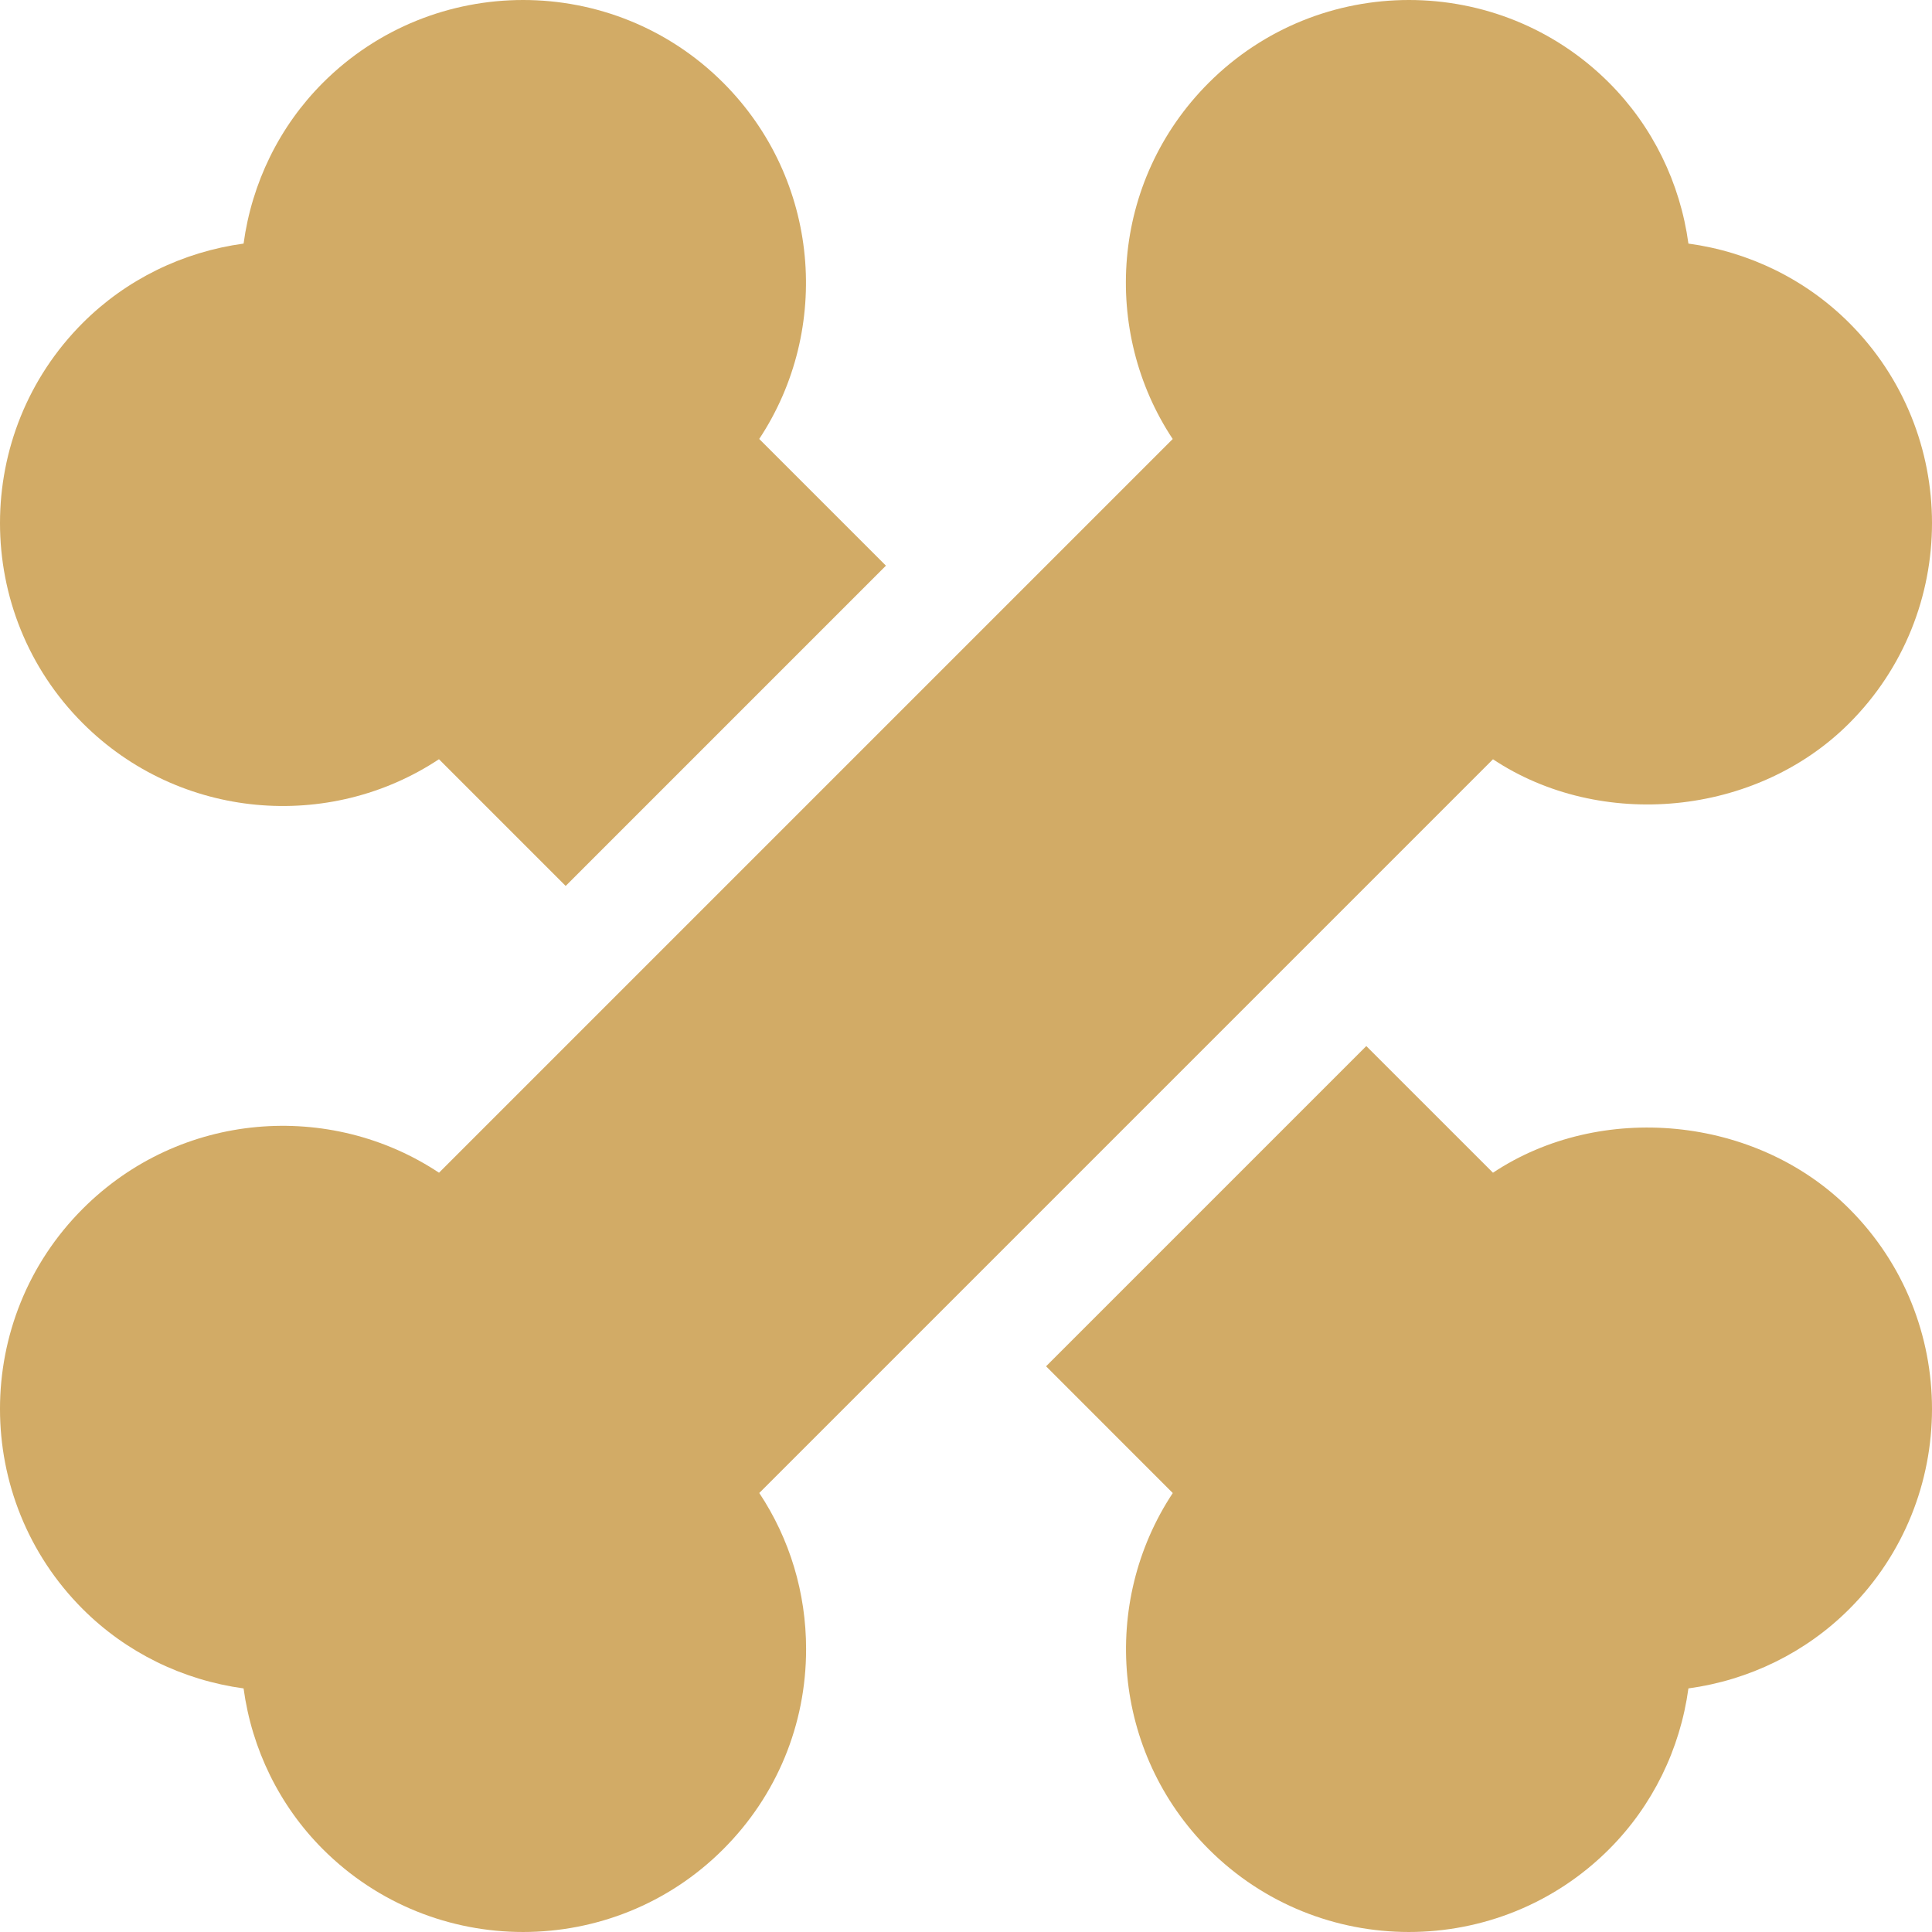
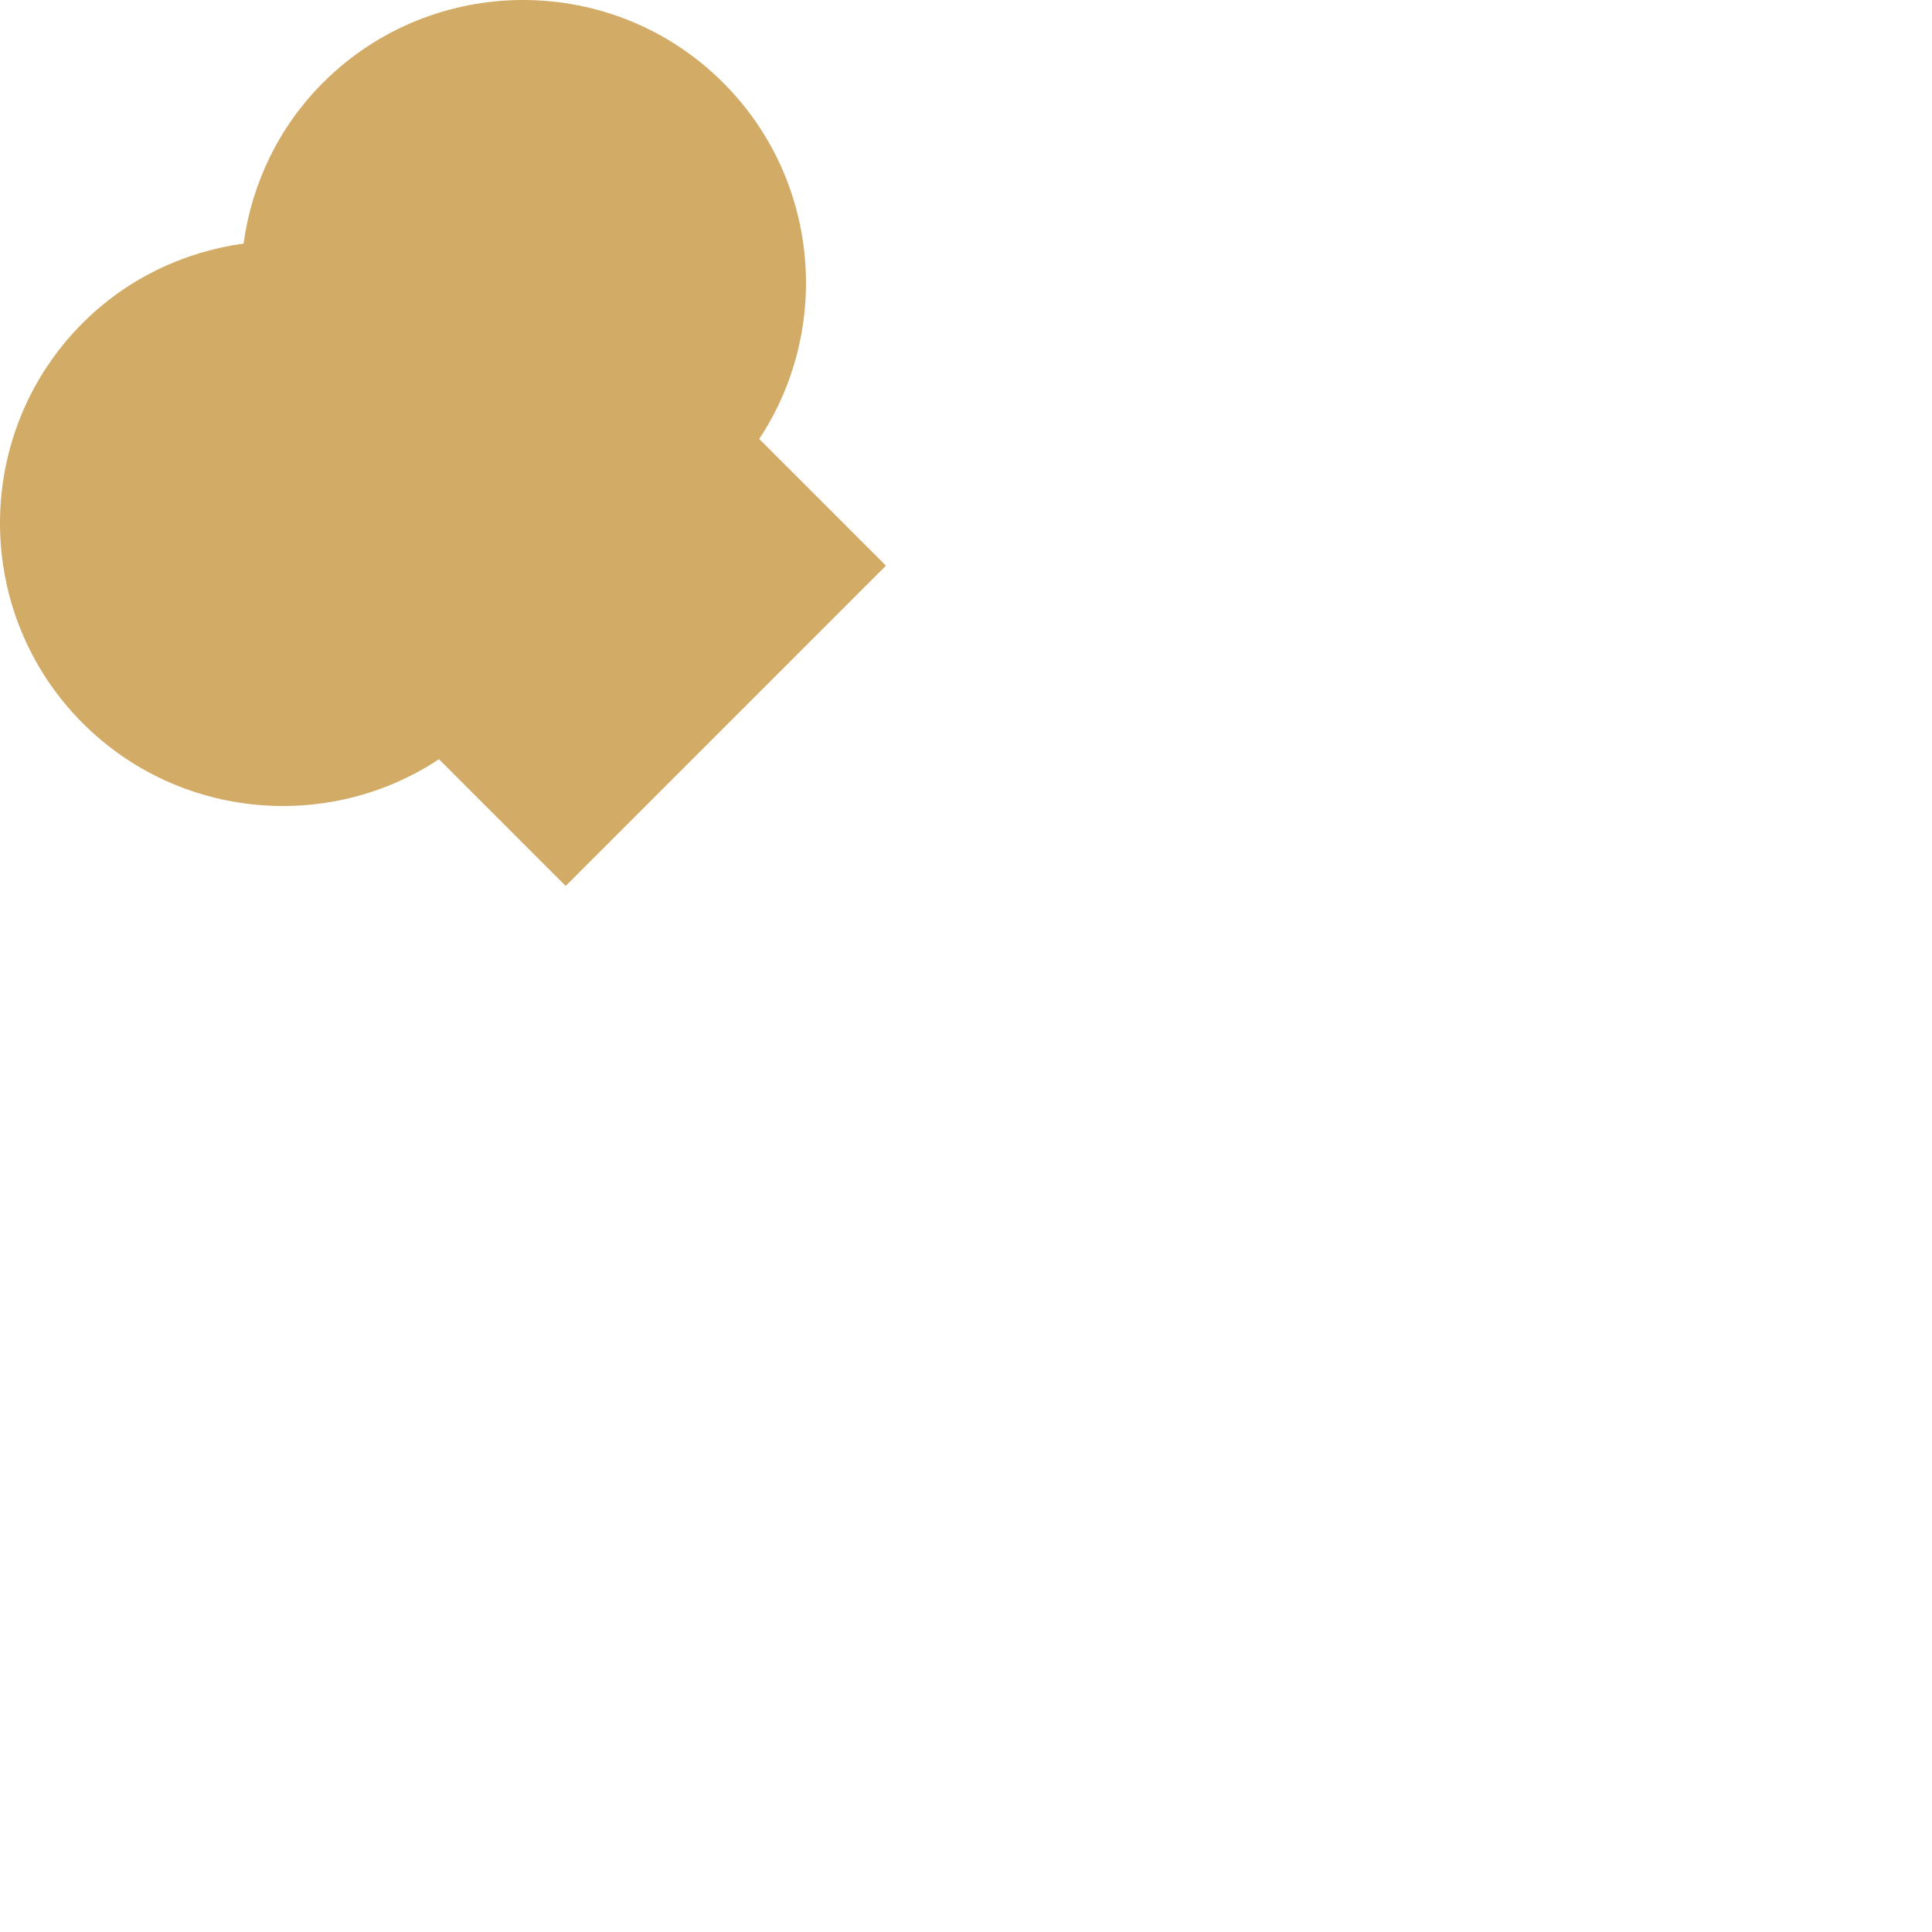
<svg xmlns="http://www.w3.org/2000/svg" id="Capa_1" enable-background="new 0 0 511.912 511.912" height="300" viewBox="0 0 511.912 511.912" width="300" version="1.1">
  <g width="100%" height="100%" transform="matrix(1,0,0,1,0,0)">
    <g>
-       <path d="m489.983 85.562c-11.528-11.528-26.528-18.838-42.612-21.021-2.183-16.084-9.492-31.084-21.021-42.612-29.224-29.238-76.816-29.238-106.069 0-26.23 26.228-28.391 66.015-9.551 94.395l-194.407 194.406c-28.782-19.109-68.496-16.375-94.395 9.551-29.238 29.238-29.238 76.831 0 106.069 11.514 11.514 26.514 18.823 42.612 21.021 2.183 16.084 9.492 31.084 21.021 42.612 29.236 29.236 76.829 29.24 106.069 0 14.165-14.165 21.958-32.988 21.958-53.027 0-14.941-4.336-29.209-12.407-41.367l194.407-194.407c28.477 18.911 69.683 15.19 94.395-9.551 29.239-29.238 29.239-76.831 0-106.069z" fill="#d2ab66" fill-opacity="1" data-original-color="#000000ff" stroke="none" stroke-opacity="1" />
-       <path d="m489.983 320.281c-24.712-24.741-65.947-28.462-94.395-9.551l-33.567-33.56-84.851 84.851 33.574 33.582c-19.248 29.092-16.069 68.774 9.536 94.38 29.238 29.236 76.829 29.24 106.069 0 11.528-11.528 18.838-26.528 21.021-42.612 16.099-2.197 31.099-9.507 42.612-21.021 29.24-29.238 29.24-76.83.001-106.069z" fill="#d2ab66" fill-opacity="1" data-original-color="#000000ff" stroke="none" stroke-opacity="1" />
      <path d="m191.631 21.929c-29.224-29.238-76.816-29.238-106.069 0-11.529 11.528-18.838 26.528-21.021 42.612-16.084 2.197-31.084 9.492-42.612 21.021-29.238 29.238-29.238 76.831 0 106.069 25.605 25.605 65.303 28.799 94.38 9.536l33.576 33.576 84.855-84.862-33.573-33.573c19.248-29.091 16.069-68.774-9.536-94.379z" fill="#d2ab66" fill-opacity="1" data-original-color="#000000ff" stroke="none" stroke-opacity="1" />
    </g>
  </g>
</svg>